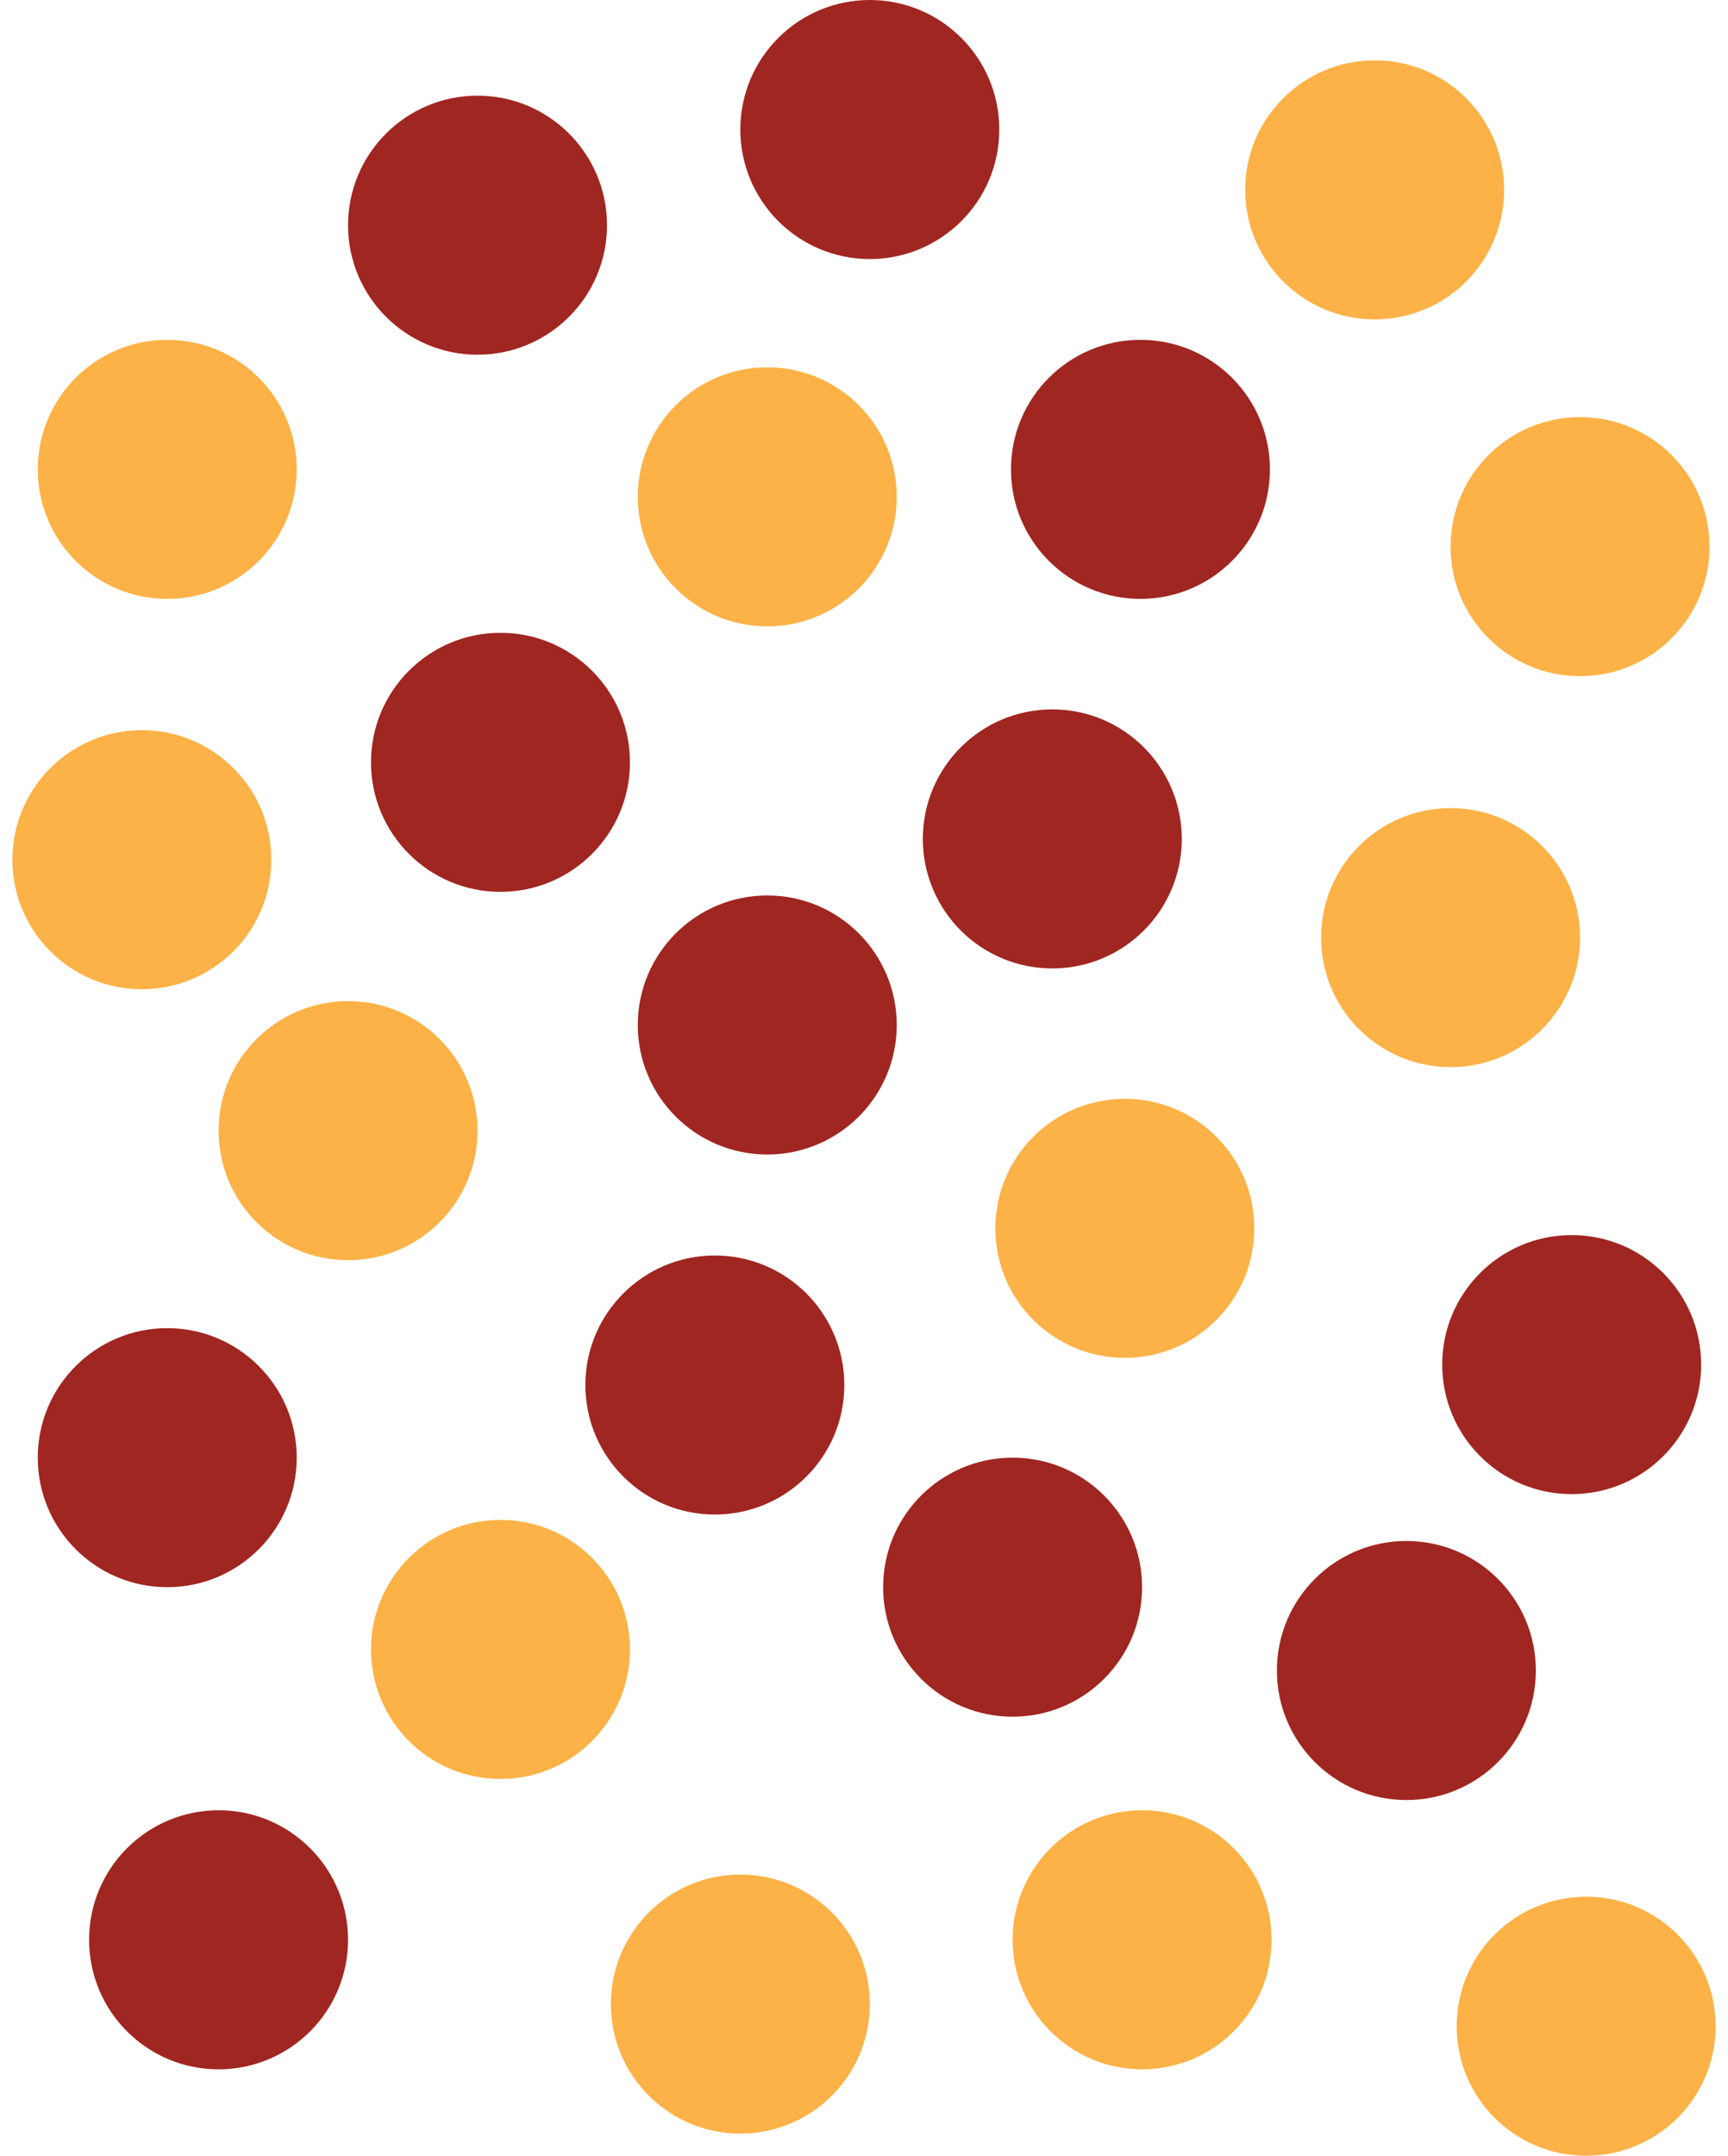
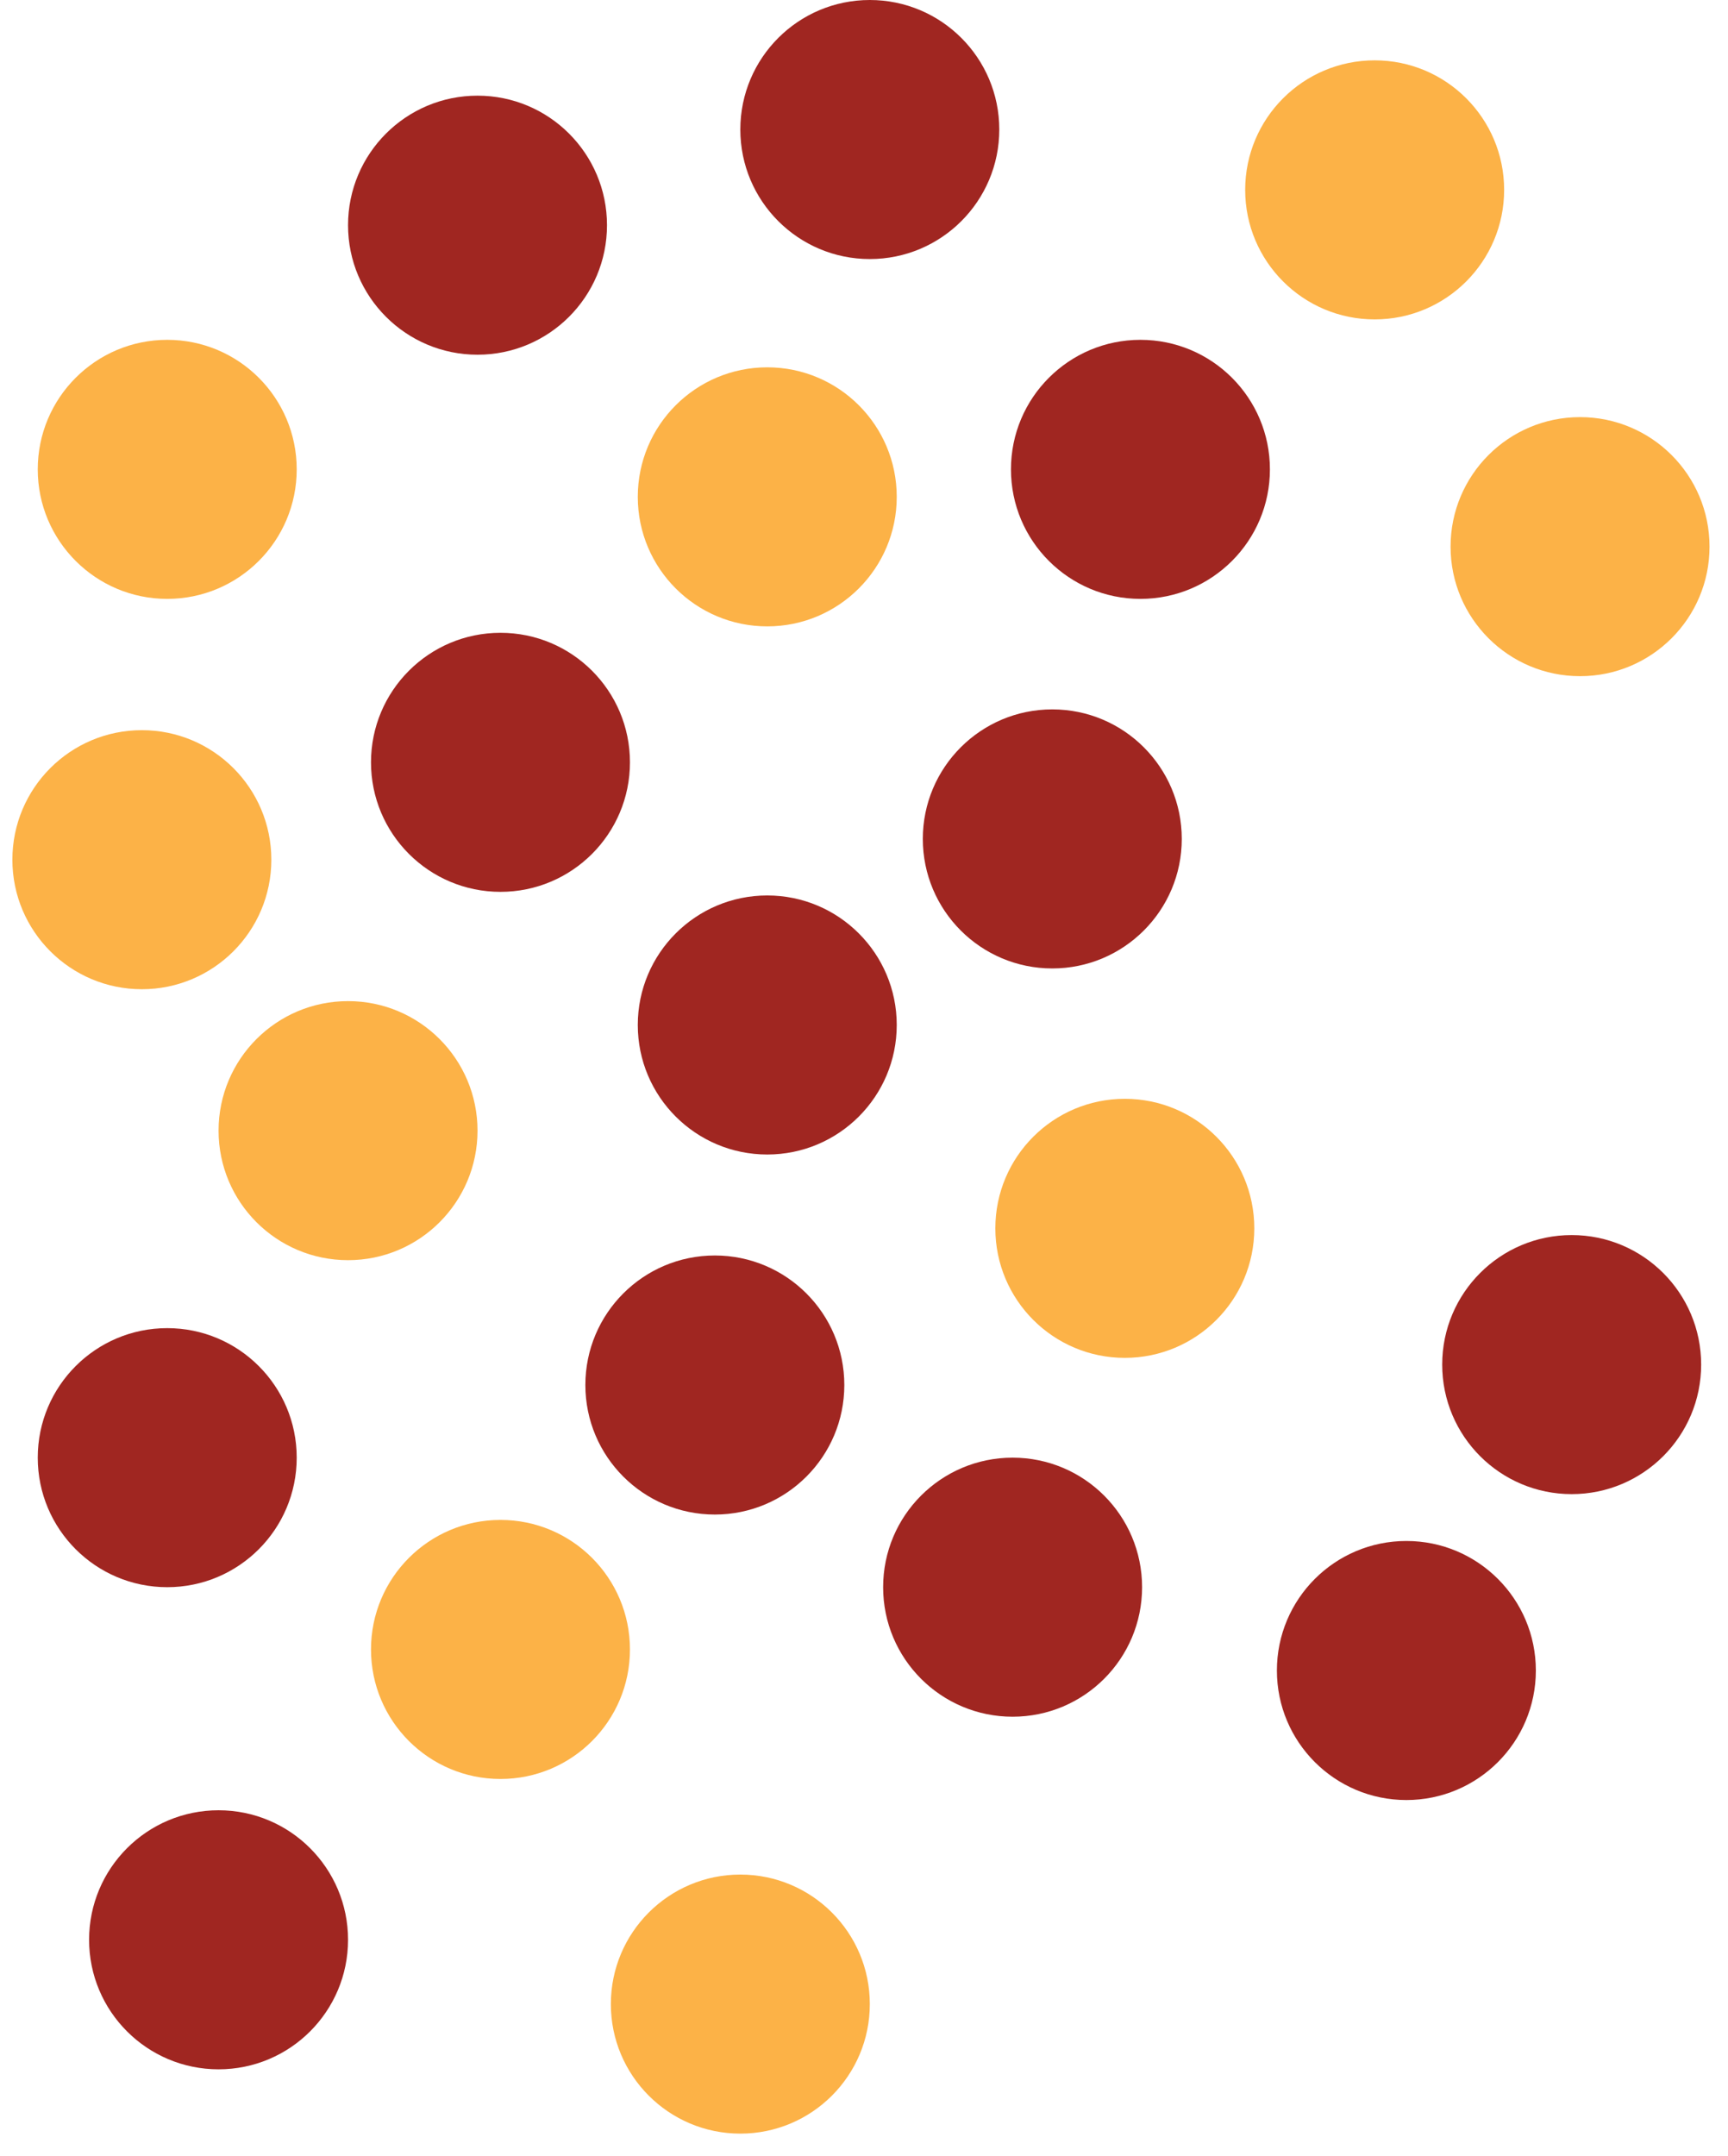
<svg xmlns="http://www.w3.org/2000/svg" id="Layer_1" viewBox="0 0 255.35 318.438">
  <circle cx="24.712" cy="69.331" r="19.133" fill="#fcb247" />
  <circle cx="70.564" cy="33.264" r="19.133" fill="#a02621" />
  <circle cx="233.487" cy="80.748" r="19.133" fill="#fcb247" />
  <circle cx="168.525" cy="69.331" r="19.133" fill="#a02621" />
  <circle cx="155.5" cy="123.92" r="19.133" fill="#a02621" />
  <circle cx="113.38" cy="73.392" r="19.133" fill="#fcb247" />
  <circle cx="73.956" cy="112.607" r="19.133" fill="#a02621" />
  <circle cx="203.136" cy="28.047" r="19.133" fill="#fcb247" />
  <circle cx="24.712" cy="215.318" r="19.133" fill="#a02621" />
  <circle cx="51.431" cy="167.013" r="19.133" fill="#fcb247" />
  <circle cx="232.25" cy="201.571" r="19.133" fill="#a02621" />
  <circle cx="113.38" cy="151.406" r="19.133" fill="#a02621" />
  <circle cx="149.635" cy="234.451" r="19.133" fill="#a02621" />
  <circle cx="166.217" cy="181.444" r="19.133" fill="#fcb247" />
  <circle cx="105.634" cy="204.587" r="19.133" fill="#a02621" />
-   <circle cx="214.354" cy="138.499" r="19.133" fill="#fcb247" />
  <circle cx="32.298" cy="286.536" r="19.133" fill="#a02621" />
  <circle cx="73.956" cy="243.648" r="19.133" fill="#fcb247" />
  <circle cx="207.823" cy="246.759" r="19.133" fill="#a02621" />
  <circle cx="128.533" cy="19.133" r="19.133" fill="#a02621" />
-   <circle cx="168.768" cy="286.536" r="19.133" fill="#fcb247" />
-   <circle cx="234.387" cy="299.305" r="19.133" fill="#fcb247" />
  <circle cx="109.401" cy="296.034" r="19.133" fill="#fcb247" />
  <circle cx="20.963" cy="126.99" r="19.133" fill="#fcb247" />
</svg>